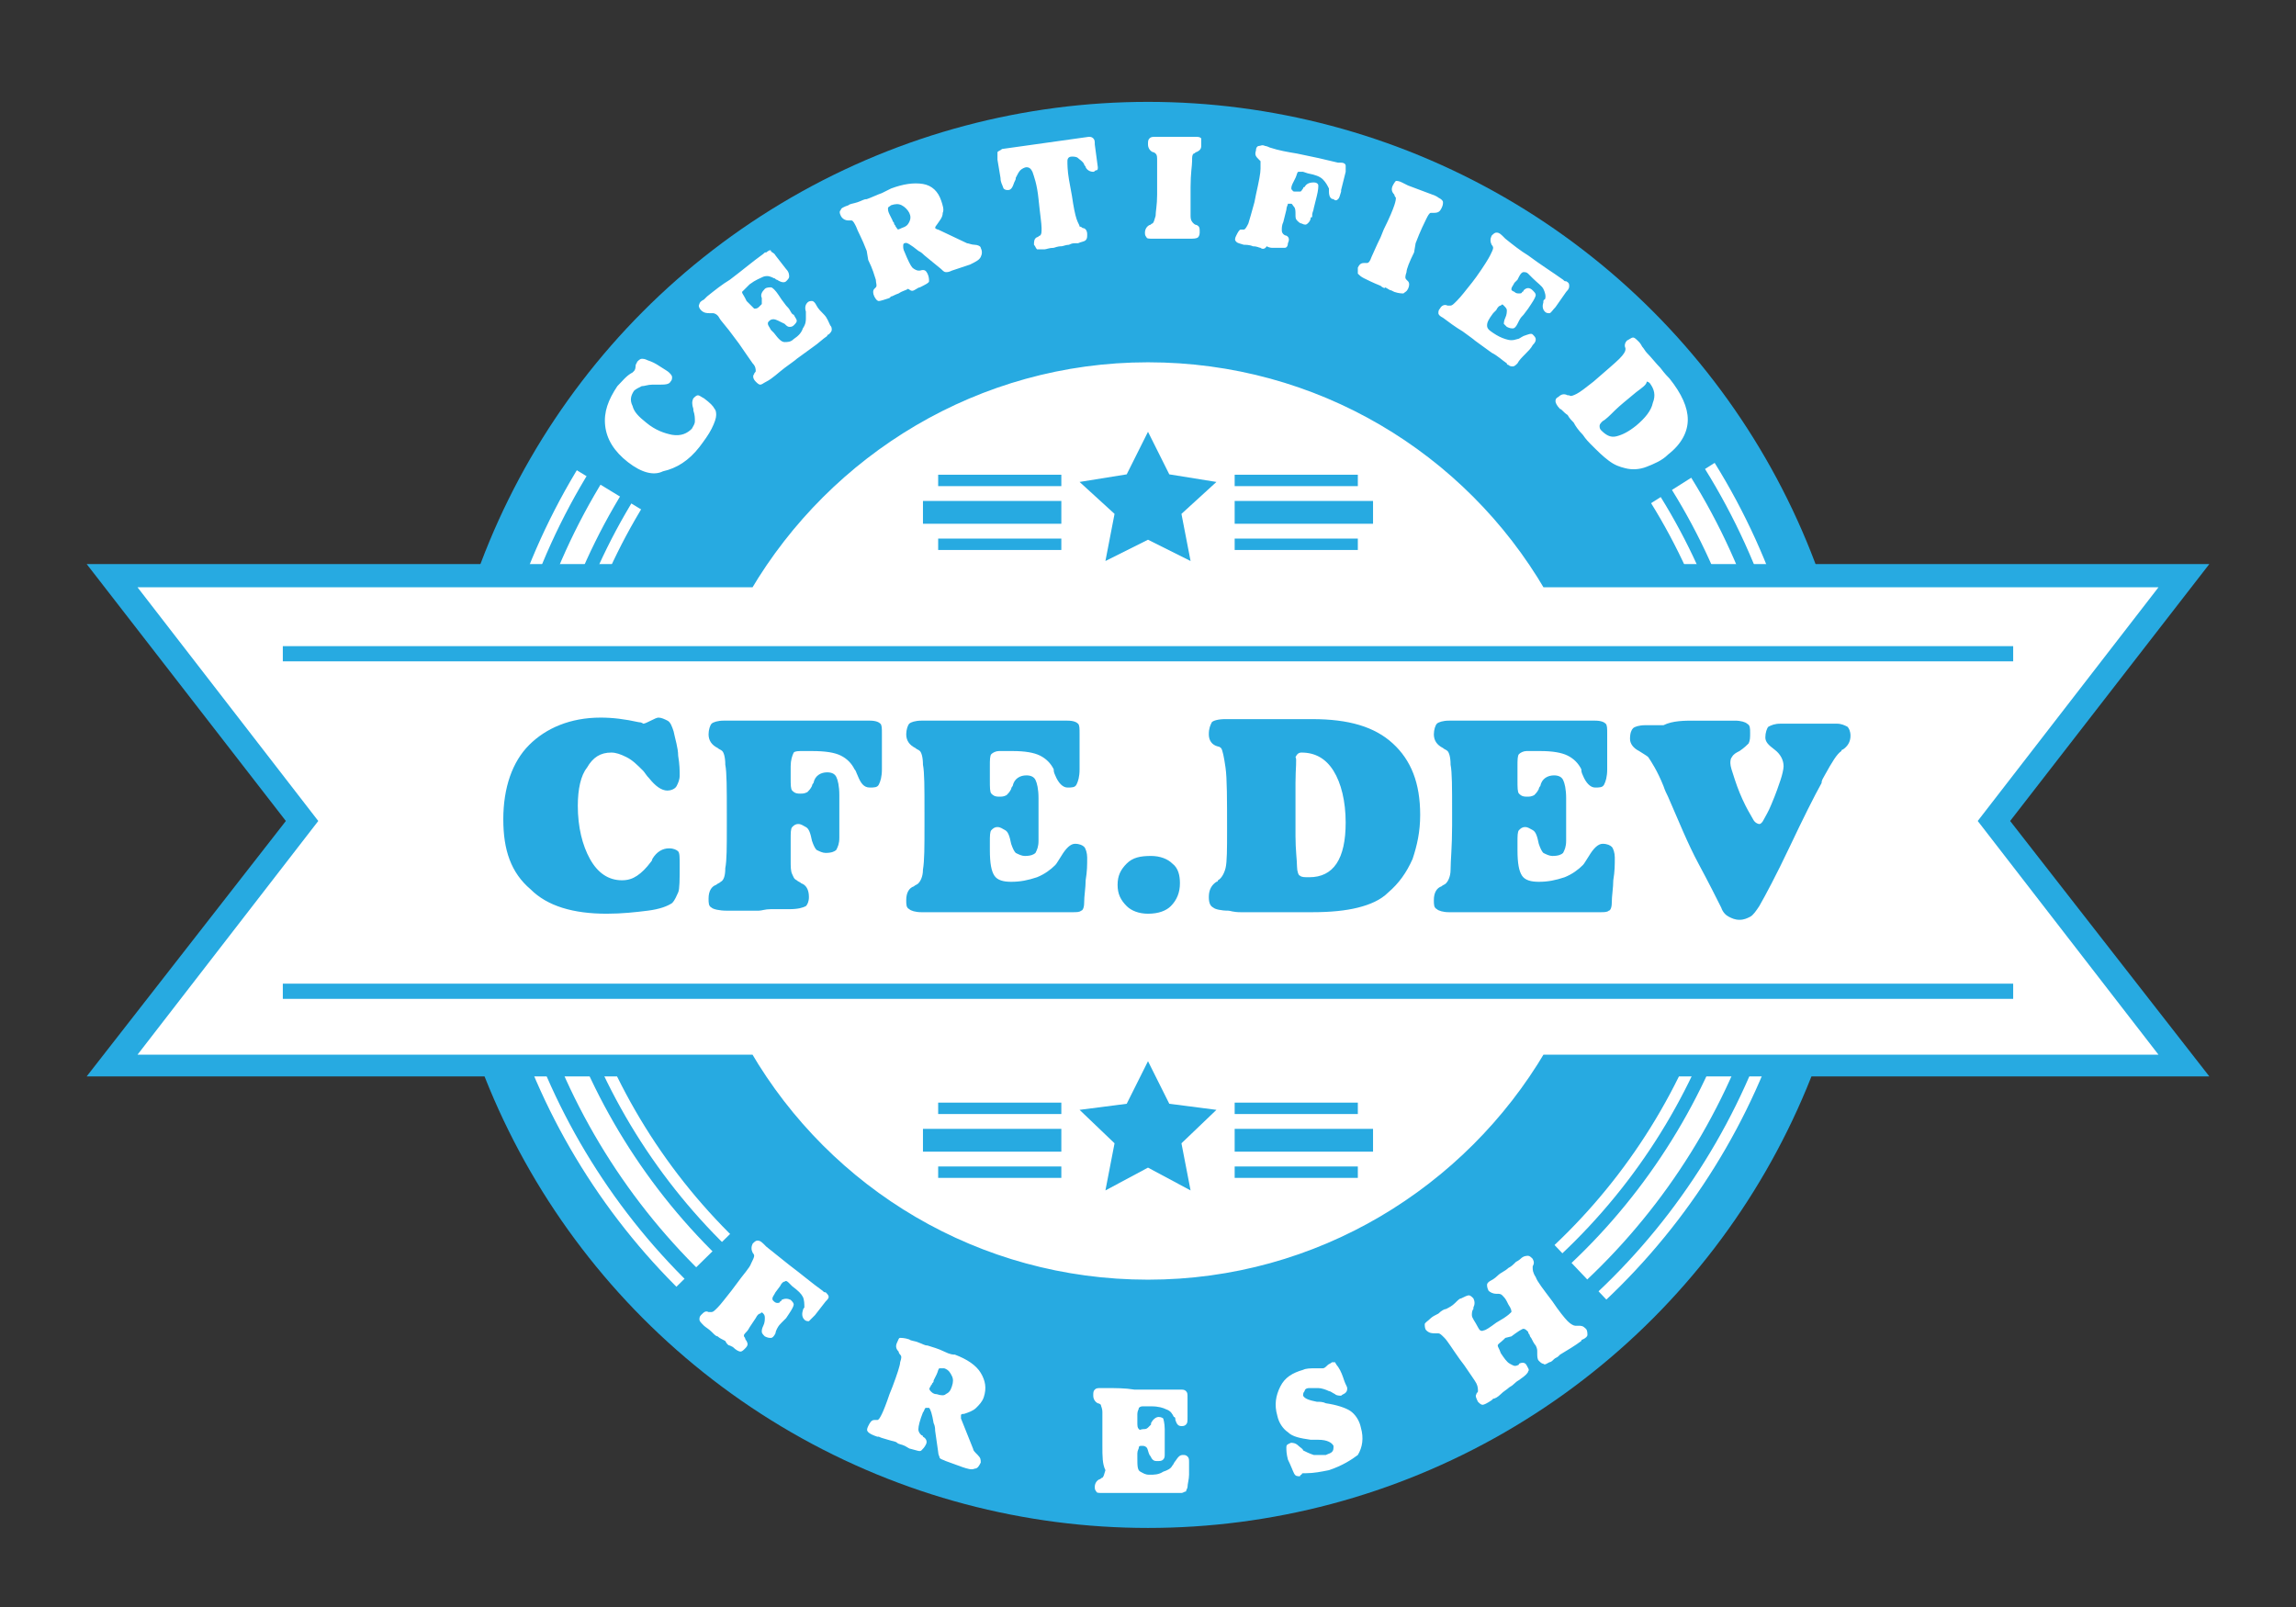
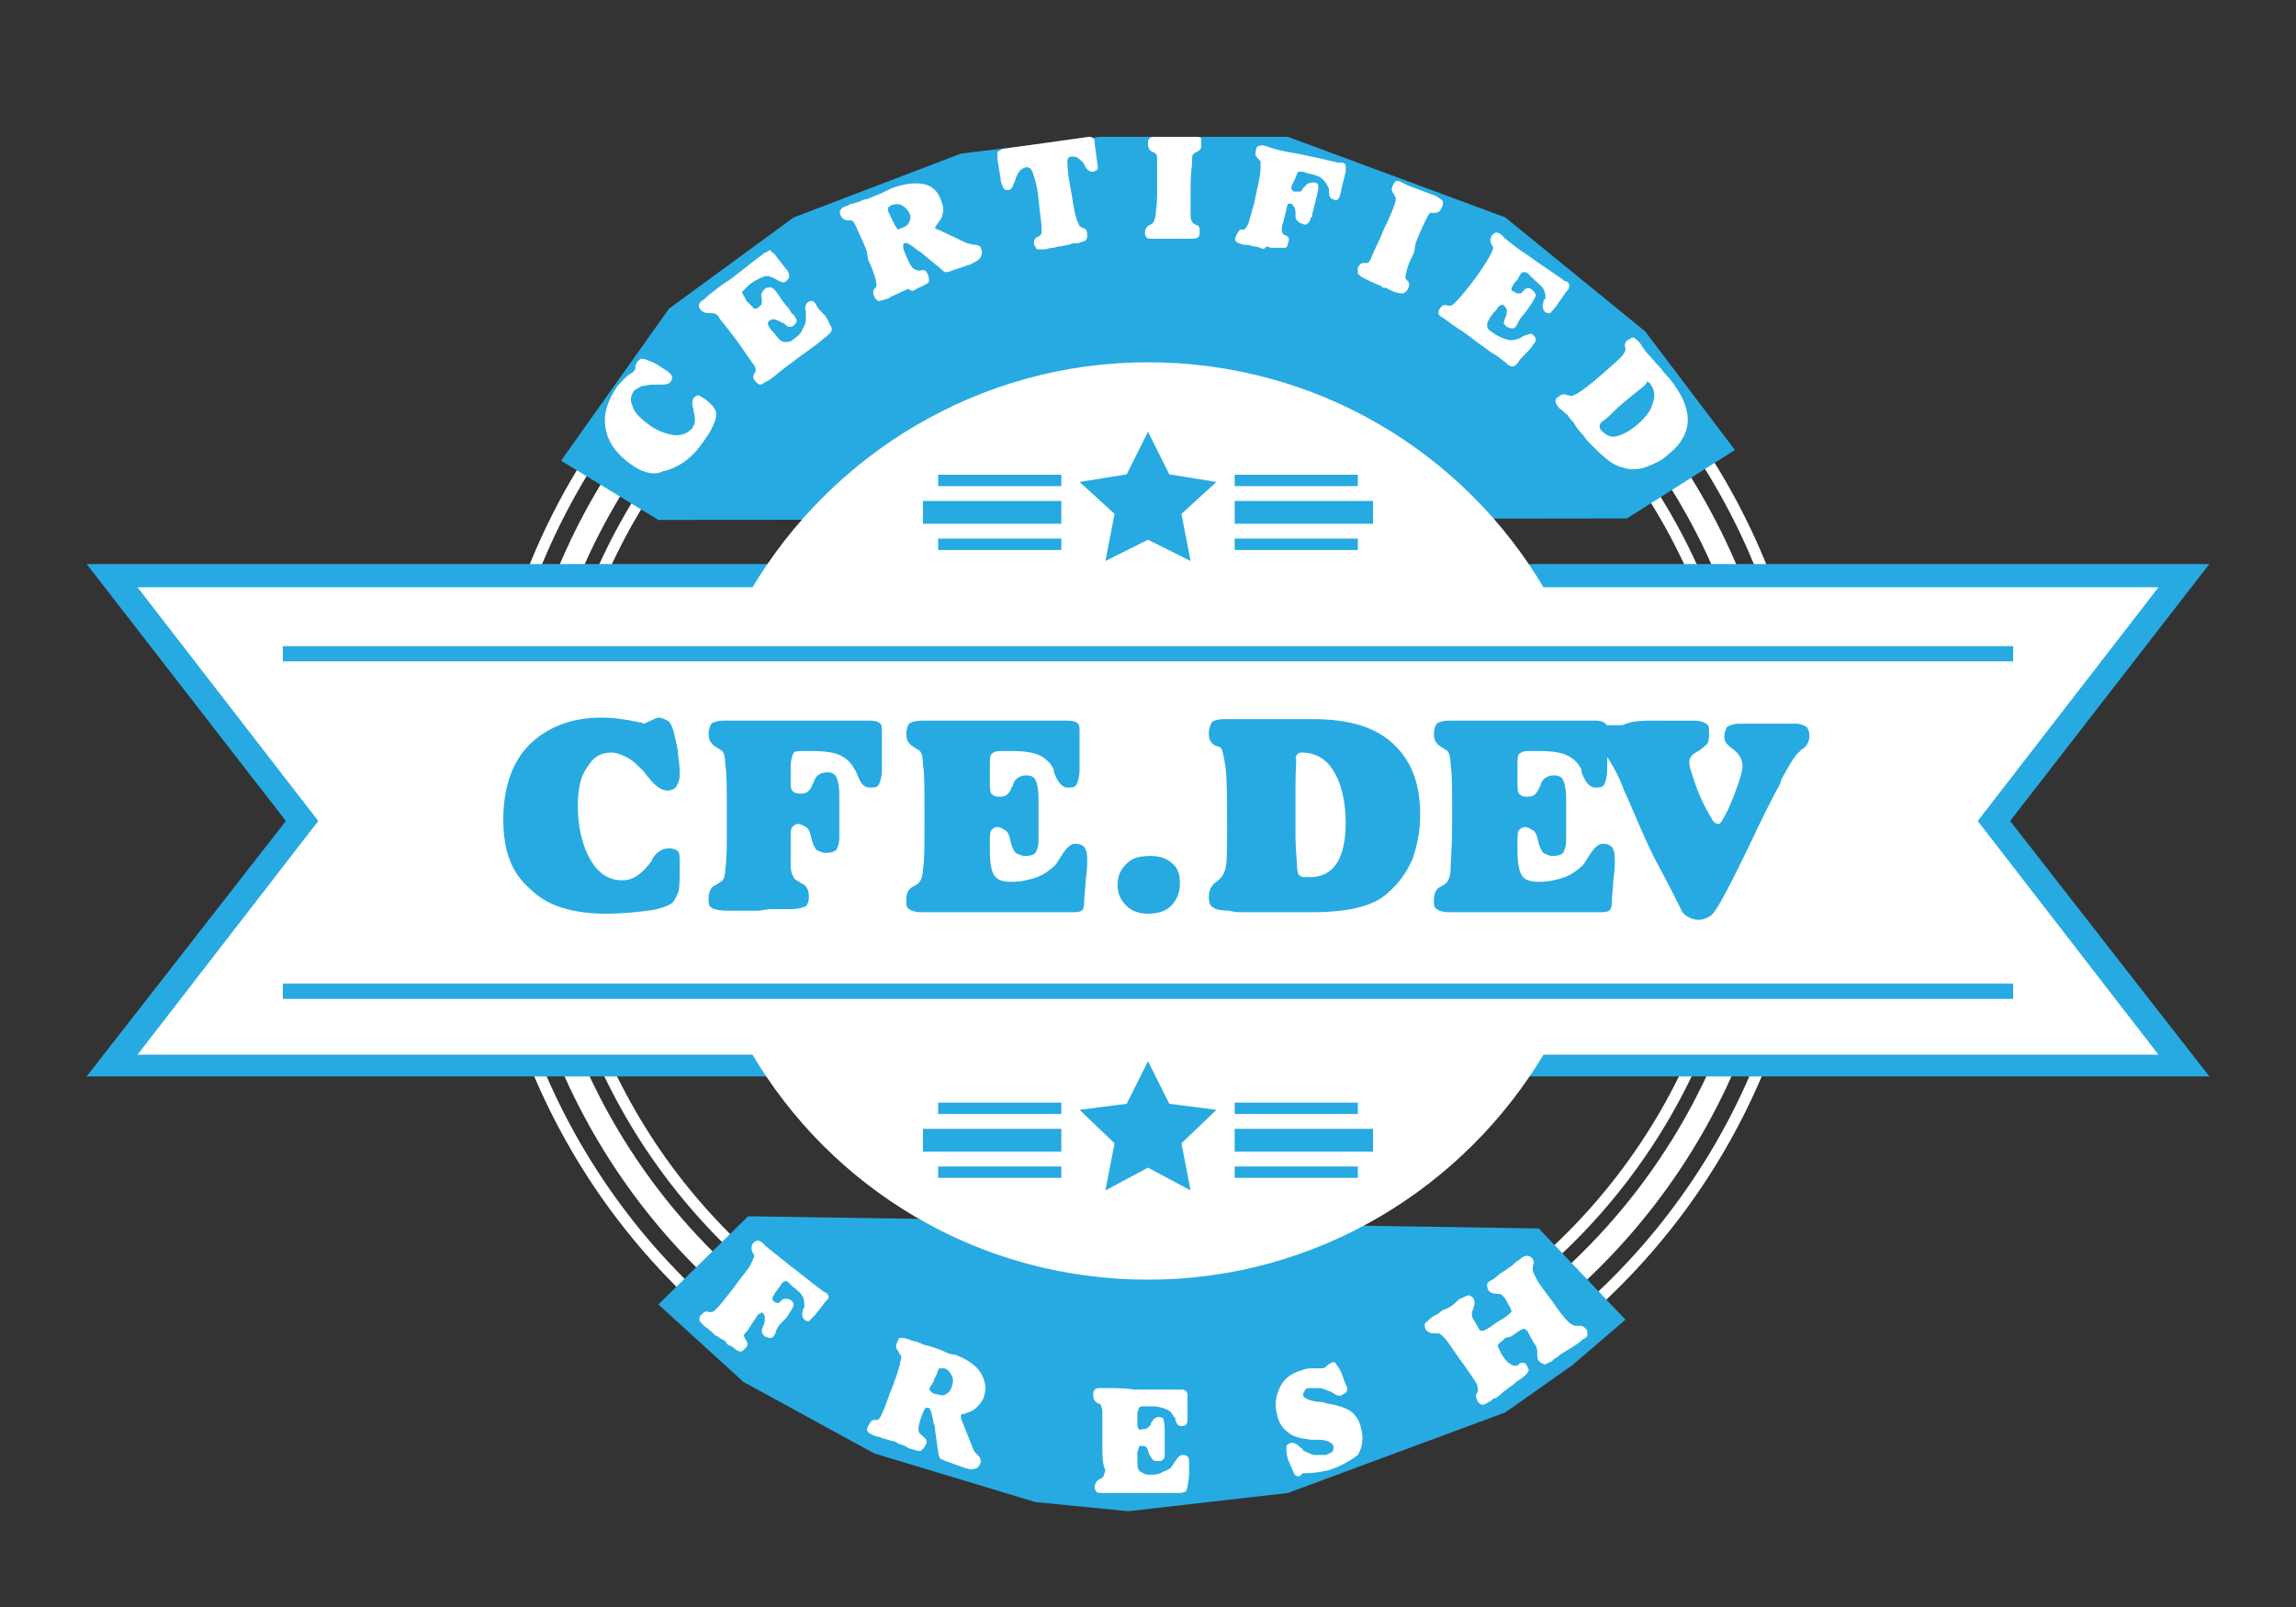
<svg xmlns="http://www.w3.org/2000/svg" version="1.1" id="Layer_1" x="0" y="0" viewBox="0 0 151 105.7" xml:space="preserve">
  <rect x="0" y="0" width="151" height="105.7" fill="#333333" stroke="none" />
  <style>.st0{fill:#27aae1}.st1{fill:none;stroke:#fff;stroke-width:.75;stroke-miterlimit:10}.st3{fill:#fff}.st5{fill:#27aae1;stroke-width:.75}.st5,.st6,.st7{stroke:#27aae1;stroke-miterlimit:10}.st6{stroke-width:1.5;fill:#27aae1}.st7{fill:none}</style>
-   <circle class="st0" cx="75.5" cy="53.6" r="46.9" />
  <circle class="st1" cx="75.5" cy="53.6" r="43.5" />
  <circle cx="75.5" cy="53.6" r="41.3" fill="none" stroke="#fff" stroke-width="1.5" stroke-miterlimit="10" />
  <circle class="st1" cx="75.5" cy="53.6" r="39.3" />
  <path class="st0" d="M43.3 85.8l5.9-5.8 52 .8 5.7 6-3.5 3-4.4 3.1-14.3 5.3-10.5 1.2-6.1-.6-10.6-3.2-8.6-4.7zM36.9 30.3l6.4 3.9 63.7-.1 7.1-4.5-5.9-7.8-9.2-7.5L84.7 9H72.3l-9.1 1.1-11 4.2-8.2 6z" />
  <path class="st3" d="M41.3 30.4c-.9-.7-1.4-1.5-1.5-2.4-.1-.9.2-1.7.8-2.6.3-.3.6-.7 1-.9l.1-.1s.1-.1.1-.3.1-.2.1-.3c.1-.1.2-.2.3-.2.1 0 .2 0 .4.1.3.1.5.2.8.4.3.2.5.3.6.4.1.1.2.2.2.3s0 .2-.1.3c-.1.2-.4.2-.8.2h-.4c-.3 0-.5.1-.7.1-.2.1-.4.2-.5.3-.2.3-.3.6-.1 1 .1.4.4.7.9 1.1.6.5 1.2.7 1.7.8.6.1 1-.1 1.3-.4.1-.2.2-.3.2-.5s0-.4-.1-.7v-.1c-.1-.3-.1-.5 0-.7.1-.1.2-.2.3-.2.1 0 .2.1.4.2.4.3.6.5.7.7.1.1.1.3.1.4 0 .2-.1.5-.3.9-.2.4-.5.8-.8 1.2-.7.9-1.5 1.4-2.4 1.6-.6.3-1.4.1-2.3-.6zM48.6 22.6l-.3-.4c-.5-.7-.9-1.1-1-1.3s-.3-.3-.4-.3h-.2c-.2 0-.4 0-.6-.2-.1-.1-.2-.3-.1-.4 0-.1.1-.2.3-.3l.2-.2c.5-.4 1-.8 1.5-1.1.8-.6 1.5-1.2 2.2-1.7.1-.1.1-.1.2-.1.1-.1.3-.2.3-.1s.2.1.3.3l.7.9c.2.2.2.4.2.5s-.1.2-.2.3c-.1.1-.3.1-.6-.1-.1 0-.1-.1-.2-.1-.2-.1-.4-.2-.7-.1-.2.1-.5.2-.9.5l-.3.3-.2.2c0 .1.1.2.2.4l.1.2.2.2.3.3c.1 0 .2 0 .3-.1l.2-.2v-.3-.1c-.1-.2 0-.4.2-.6.1-.1.3-.1.4-.1s.3.2.5.5l.2.3.3.4c.1.1.2.2.3.4s.2.2.2.2c.1.2.2.3.2.4 0 .1-.1.2-.2.3-.1.1-.2.1-.3.1-.1 0-.2-.1-.3-.2-.4-.2-.6-.3-.7-.3-.1 0-.2 0-.3.1-.1.1-.1.1-.1.2s.1.2.2.4l.2.2c.3.4.5.6.7.6.2 0 .4 0 .6-.2.3-.2.5-.4.6-.7.2-.3.2-.5.2-.7v-.4c-.1-.3 0-.5.1-.6.1-.1.2-.1.3-.1.1 0 .2.1.3.3.1.2.3.4.5.6.2.2.3.5.4.7.1.1.1.2.1.3s-.1.2-.2.3c0 0-.1 0-.1.1-.3.2-.6.5-.9.7l-1.1.8c-.1.1-.4.3-.8.6s-.8.7-1.2.9c-.2.1-.3.2-.4.2-.1 0-.2-.1-.3-.2-.2-.2-.2-.4-.1-.5 0-.1.1-.1.1-.2s0-.3-.2-.5c-.2-.3-.5-.7-.9-1.3zM62.6 17.8c-.2.1-.3.1-.4.1-.1 0-.2-.1-.3-.2l-1.1-.9c-.1-.1-.2-.2-.4-.3-.5-.4-.8-.6-.9-.5-.1 0-.1.1-.1.2s0 .2.1.4c.2.5.4.9.5 1s.3.2.4.2h.1c.3-.1.4 0 .5.2.1.2.1.4.1.5 0 .1-.2.2-.6.4-.1 0-.2.1-.4.2s-.3-.1-.4-.1c-.1.1-.3.1-.6.3-.3.1-.4.2-.5.2l-.1.1c-.3.1-.6.2-.7.2s-.2-.1-.3-.3c-.1-.2-.1-.4 0-.5l.1-.1c.1-.1 0-.3 0-.5-.1-.3-.2-.7-.5-1.3l-.1-.6c-.3-.8-.6-1.3-.7-1.6-.1-.2-.2-.4-.3-.4h-.2c-.2 0-.4-.1-.5-.3-.1-.2-.1-.3 0-.4 0-.1.2-.2.5-.3.1-.1.3-.1.6-.2s.4-.2.6-.2c.3-.1.7-.3 1-.4l.6-.3c.8-.3 1.5-.4 2.1-.3.6.1 1 .5 1.2 1.1.1.3.2.6.1.8 0 .3-.2.5-.4.8-.1.1-.1.2-.1.2s.1.1.2.1l1.9.9c.1 0 .3.1.5.1s.4.1.4.2c.1.2.1.4 0 .6-.1.2-.3.3-.7.5l-1.2.4zM59.3 15c.3-.1.4-.2.5-.4.1-.2.1-.4 0-.6-.1-.2-.3-.4-.5-.5-.2-.1-.4-.1-.7 0-.1.1-.2.1-.2.2s0 .2.1.4l.2.4c0 .1.1.1.1.2s.1.1.1.2c.1.1.1.2.2.2-.1 0 0 0 .2-.1zM65.8 11.7l-.2-1.2V10c.1-.1.2-.1.3-.2l5.7-.8c.1 0 .2 0 .3.1.1.1.1.2.1.4l.2 1.5c0 .1 0 .2-.1.2s-.1.1-.2.1c-.2 0-.4-.1-.5-.3 0-.1-.1-.1-.1-.2-.1-.2-.3-.3-.4-.4s-.3-.1-.4-.1c-.2 0-.3.1-.3.3 0 .2 0 .6.1 1.2l.2 1.1c.1.7.2 1.2.3 1.5s.2.4.2.5c0 0 .1 0 .2.1.2 0 .3.2.3.4s0 .3-.1.4c-.1.1-.3.1-.5.2h-.2c-.1 0-.2 0-.4.1-.2 0-.4.1-.5.1-.1 0-.2 0-.5.1-.3 0-.5.1-.6.1h-.5c-.1-.1-.1-.2-.2-.3 0-.2 0-.4.2-.5.1 0 .1-.1.2-.1.1-.1.1-.2.1-.5s-.1-.9-.2-1.9c-.1-1-.3-1.5-.4-1.8-.1-.2-.2-.3-.4-.3-.1 0-.3.1-.4.2-.1.1-.2.3-.3.5 0 .1 0 .1-.1.3-.1.3-.2.5-.4.5-.1 0-.2 0-.3-.1-.1-.3-.2-.4-.2-.7zM77 15.7h-1.2c-.2 0-.4 0-.4-.1-.1-.1-.1-.2-.1-.3 0-.2.1-.4.3-.5.1 0 .1-.1.2-.1.1-.1.1-.2.2-.5 0-.3.1-.7.1-1.4v-.5-1.7c0-.3 0-.4-.1-.5 0 0-.1-.1-.2-.1-.2-.1-.3-.3-.3-.5s0-.3.1-.4.2-.1.4-.1h2.6c.2 0 .3 0 .4.1v.5c0 .2-.1.3-.3.4-.1 0-.1.1-.2.1-.1.1-.1.2-.1.5s-.1.8-.1 1.7v1.9c0 .3.1.4.2.5 0 0 .1.1.2.1.2.1.2.2.2.5 0 .2-.1.3-.1.3-.1.1-.3.1-.6.1H77zM82.9 16.3c-.1 0-.2-.1-.5-.1-.2-.1-.5-.1-.6-.1-.3-.1-.4-.1-.5-.2-.1-.1-.1-.2 0-.4s.2-.4.3-.4h.2c.1 0 .2-.2.3-.4.1-.3.2-.7.4-1.4l.1-.5c.2-.9.3-1.4.3-1.7v-.5l-.1-.1c-.2-.2-.3-.3-.2-.6 0-.2.1-.3.2-.3s.2-.1.4 0c0 0 .1 0 .3.1.6.2 1.2.3 1.8.4 1 .2 1.9.4 2.7.6h.2c.2 0 .3.1.3.2v.4l-.3 1.2v.1c-.1.3-.1.4-.2.5-.1.1-.2.1-.3 0-.2 0-.3-.2-.3-.5v-.2c-.1-.2-.2-.4-.4-.6s-.5-.3-1-.4l-.3-.1h-.3c-.1 0-.1.2-.2.4l-.2.4c-.1.2-.1.4 0 .4 0 .1.1.1.2.1h.3c.1 0 .1-.1.2-.2 0 0 0-.1.1-.1.1-.2.3-.3.6-.3.2 0 .3.1.3.2s0 .3-.1.7l-.1.4-.1.4c0 .1-.1.3-.1.4 0 .2 0 .2-.1.2 0 .2-.1.3-.2.4-.1.1-.2.1-.4 0-.1 0-.2-.1-.3-.2-.1-.1-.1-.2-.1-.4s0-.4-.1-.5-.1-.2-.2-.2h-.2c0 .1-.1.2-.1.4l-.1.4-.1.4c-.1.2-.1.4-.1.5 0 .1 0 .2.1.3 0 0 .1.1.2.1.2.1.2.3.1.5 0 .2-.1.3-.2.3h-.8c-.1 0-.2 0-.4-.1-.1.2-.3.2-.4.1zM90.8 18.8c-.5-.2-.9-.4-1.1-.5-.2-.1-.3-.2-.4-.3v-.4c.1-.2.2-.3.4-.3h.2c.1 0 .2-.1.3-.4.1-.2.3-.7.6-1.3l.2-.5c.4-.8.6-1.3.7-1.6s.1-.4.1-.5c0 0-.1-.1-.1-.2-.2-.2-.2-.4-.1-.6.1-.2.2-.3.2-.3.1 0 .2 0 .4.1l.4.2c.3.1.5.2.8.3.3.1.5.2.8.3.3.1.4.2.4.2.2.1.3.2.3.3 0 .1 0 .2-.1.4s-.2.3-.5.3h-.2c-.1 0-.2.2-.3.4-.1.2-.4.8-.7 1.6l-.1.6c-.3.6-.5 1.1-.5 1.3-.1.3-.1.4 0 .5l.1.1c.1.1.1.3 0 .5s-.2.2-.3.3c-.1 0-.3 0-.6-.1l-.2-.1c-.1 0-.2-.1-.4-.2 0 .1-.2 0-.3-.1zM96.8 18.6l.3-.4c.5-.7.8-1.2.9-1.4.1-.2.2-.4.2-.5 0 0 0-.1-.1-.2-.1-.2-.1-.4 0-.6.1-.1.2-.2.3-.2s.2 0 .4.2l.2.2c.5.4 1 .8 1.5 1.1.8.6 1.6 1.1 2.3 1.6.1.1.1.1.2.1.2.1.2.2.2.3 0 .1 0 .2-.2.4l-.7 1c-.2.2-.3.4-.4.4-.1 0-.2 0-.3-.1-.1-.1-.2-.3-.1-.6 0-.1 0-.2.1-.2.1-.2 0-.5-.1-.7-.1-.2-.4-.4-.7-.7l-.3-.3c-.1-.1-.2-.1-.3-.1-.1 0-.2.1-.3.3l-.1.2-.2.2c-.1.2-.2.3-.2.4s0 .1.2.2c.1.1.2.1.3.1.1 0 .2 0 .2-.1 0 0 .1 0 .1-.1.2-.2.4-.2.6 0 .1.1.2.2.2.3s-.1.3-.3.6l-.2.3-.3.4c-.1.1-.2.2-.3.4l-.1.2c-.1.2-.2.3-.3.3-.1 0-.2 0-.4-.1l-.2-.2s0-.2.1-.4.1-.4.1-.5c0-.1-.1-.2-.2-.3-.1-.1-.1-.1-.2 0-.1 0-.2.1-.3.3l-.2.2c-.3.4-.4.6-.4.8s.1.3.4.5c.3.2.5.3.8.4s.5.1.8 0c.1 0 .2-.1.4-.2.3-.1.5-.2.6-.1.1.1.2.2.2.3 0 .1 0 .2-.2.4-.1.2-.3.4-.5.6s-.4.4-.5.6c-.1.1-.2.2-.3.2-.1 0-.2 0-.3-.1 0 0-.1 0-.1-.1-.3-.2-.6-.5-1-.7l-1.1-.8c-.1-.1-.4-.3-.8-.6-.5-.3-.9-.6-1.3-.9-.2-.1-.3-.2-.3-.3 0-.1 0-.2.1-.3.1-.2.3-.3.5-.2h.2c.1 0 .2-.1.4-.3.3-.3.6-.7 1-1.2zM102.6 26.9c-.2-.2-.3-.4-.3-.5s0-.2.2-.3c.2-.2.4-.2.6-.1h.1c.1.1.3 0 .5-.1s.6-.4 1.1-.8c.8-.7 1.4-1.2 1.7-1.5s.4-.5.4-.6v-.1c-.1-.2 0-.4.1-.5.2-.1.3-.2.4-.2s.2.1.4.3c0 0 .1.1.2.3.1.1.2.3.3.4.3.3.6.7.9 1 .3.4.5.6.6.7.8 1 1.2 1.9 1.2 2.7 0 .8-.4 1.6-1.3 2.3-.4.4-.9.6-1.4.8-.5.2-1 .2-1.4.1-.4-.1-.7-.2-1.1-.5s-.7-.6-1.2-1.1c-.1-.1-.3-.3-.5-.6-.3-.3-.5-.6-.6-.8-.1-.1-.3-.3-.4-.5-.3-.2-.4-.4-.5-.4zm5-1.1c-.6.5-1.1.9-1.4 1.2s-.6.6-.8.7c-.1.1-.2.2-.2.3 0 .1 0 .2.1.3.3.3.6.5 1 .4s.8-.3 1.3-.7c.6-.5 1-1 1.1-1.5.2-.5.1-.9-.2-1.3-.1-.1-.2-.1-.2-.1 0 .2-.3.4-.7.7z" />
  <path class="st0" d="M145.3 37.1H5.7L18.8 54 5.7 70.8h139.6L132.2 54z" />
  <path d="M141.2 39H101.3c-5.2-8.9-14.8-14.8-25.8-14.8s-20.6 6-25.8 14.8H9.8l11.6 15L9.8 69H49.7c5.2 8.9 14.8 14.8 25.8 14.8s20.6-6 25.8-14.8H141.2l-11.6-15 11.6-15z" fill="#fff" stroke="#fff" stroke-width=".741" stroke-miterlimit="10" />
  <g>
    <path class="st0" d="M75.5 35.5l-2.8 1.4.6-3.1-2.3-2.1 3.1-.5 1.4-2.8 1.4 2.8 3.1.5-2.3 2.1.6 3.1z" />
    <path class="st5" d="M61.7 31.6h8.1" />
    <path class="st6" d="M60.7 33.7h9.1" />
    <path class="st5" d="M61.7 35.8h8.1" />
    <g>
      <path class="st5" d="M89.3 35.8h-8.1" />
      <path class="st6" d="M90.3 33.7h-9.1" />
      <path class="st5" d="M89.3 31.6h-8.1" />
    </g>
  </g>
  <g>
    <path class="st0" d="M75.5 76.8l-2.8 1.5.6-3.1L71 73l3.1-.4 1.4-2.8 1.4 2.8 3.1.4-2.3 2.2.6 3.1z" />
    <path class="st5" d="M61.7 72.9h8.1" />
    <path class="st6" d="M60.7 75h9.1" />
    <path class="st5" d="M61.7 77.1h8.1" />
    <g>
      <path class="st5" d="M89.3 77.1h-8.1" />
      <path class="st6" d="M90.3 75h-9.1" />
      <path class="st5" d="M89.3 72.9h-8.1" />
    </g>
  </g>
  <g>
    <path class="st0" d="M33.1 53.9c0-2.1.6-3.8 1.7-4.9s2.7-1.8 4.7-1.8c.8 0 1.6.1 2.5.3.2 0 .3.1.3.1.1 0 .3-.1.5-.2s.4-.2.5-.2c.2 0 .4.1.6.2.2.1.3.4.4.7.1.5.3 1.1.3 1.6.1.6.1 1 .1 1.3 0 .3-.1.5-.2.7-.1.2-.4.3-.6.3-.4 0-.8-.3-1.2-.8-.2-.2-.3-.4-.4-.5-.4-.4-.7-.7-1.1-.9-.4-.2-.7-.3-1-.3-.7 0-1.2.3-1.6 1-.4.5-.6 1.4-.6 2.5 0 1.4.3 2.6.8 3.5.5.9 1.2 1.4 2.1 1.4.4 0 .7-.1 1-.3.3-.2.6-.5.9-.9 0 0 .1-.1.1-.2.3-.5.7-.7 1.1-.7.3 0 .5.1.6.2.1.1.1.4.1.9 0 .9 0 1.6-.1 1.8s-.2.5-.4.7c-.3.2-.8.4-1.6.5s-1.7.2-2.7.2c-2.2 0-3.9-.5-5-1.6-1.3-1.1-1.8-2.6-1.8-4.6zM49.9 59.9h-2.1c-.5 0-.9-.1-1-.2-.2-.1-.2-.3-.2-.6 0-.5.2-.8.5-.9.1-.1.2-.1.3-.2.2-.1.3-.4.3-.9.1-.5.1-1.4.1-2.7v-.9c0-1.6 0-2.7-.1-3.2 0-.5-.1-.8-.2-.9-.1-.1-.2-.1-.3-.2-.4-.2-.6-.5-.6-.9 0-.3.1-.6.2-.7.1-.1.4-.2.8-.2h9.6c.4 0 .6.1.7.2.1.1.1.3.1.7V50.6c0 .5-.1.8-.2 1s-.3.2-.6.2c-.4 0-.6-.3-.8-.8-.1-.2-.1-.3-.2-.4-.2-.4-.5-.7-.9-.9-.4-.2-1-.3-1.9-.3h-.6c-.3 0-.5 0-.6.1-.1.2-.2.5-.2.9v.8c0 .4 0 .7.1.8.1.1.2.2.5.2.2 0 .3 0 .5-.1.1-.1.2-.2.3-.4 0 0 0-.1.1-.2.1-.5.5-.7.9-.7.3 0 .5.1.6.3.1.2.2.6.2 1.2v2.8c0 .4-.1.6-.2.8-.1.1-.3.2-.7.2-.2 0-.4-.1-.6-.2-.1-.1-.2-.3-.3-.6-.1-.5-.2-.8-.4-.9s-.3-.2-.5-.2-.3.1-.4.2c-.1.1-.1.4-.1.8v1.4c0 .4 0 .7.1.9s.1.3.3.4c.1.1.2.1.3.2.3.1.5.4.5.9 0 .3-.1.5-.2.6-.2.1-.5.2-1.1.2H50.7c-.4 0-.6.1-.8.1zM60.8 54.3v-.9c0-1.6 0-2.6-.1-3.1 0-.5-.1-.8-.2-.9-.1-.1-.2-.1-.3-.2-.4-.2-.6-.5-.6-.9 0-.3.1-.6.2-.7.1-.1.4-.2.8-.2h9.6c.4 0 .6.1.7.2.1.1.1.3.1.7V50.6c0 .5-.1.8-.2 1s-.3.2-.6.2-.6-.3-.8-.8c-.1-.2-.1-.3-.1-.4-.2-.4-.5-.7-.9-.9-.4-.2-1-.3-1.8-.3h-.9c-.2 0-.4.1-.5.2-.1.1-.1.4-.1.8v.9c0 .5 0 .8.1.9s.2.2.5.2c.2 0 .3 0 .5-.1.1-.1.2-.2.3-.4 0 0 0-.1.1-.2.1-.5.5-.7.9-.7.3 0 .5.1.6.3.1.2.2.6.2 1.2v2.8c0 .4-.1.6-.2.8-.1.1-.3.2-.7.2-.2 0-.4-.1-.6-.2-.1-.1-.2-.3-.3-.6-.1-.5-.2-.8-.4-.9s-.3-.2-.5-.2-.3.1-.4.2c-.1.1-.1.4-.1.8v.5c0 .9.1 1.4.3 1.7.2.3.6.4 1.1.4.6 0 1.1-.1 1.7-.3.5-.2.9-.5 1.2-.8.1-.1.2-.3.4-.6.3-.5.6-.8.9-.8.3 0 .5.1.6.2.1.1.2.4.2.7 0 .5 0 .9-.1 1.5 0 .5-.1 1-.1 1.5 0 .3-.1.5-.2.5-.1.1-.3.1-.6.1h-9.9c-.4 0-.7-.1-.8-.2-.2-.1-.2-.3-.2-.6 0-.5.2-.8.5-.9.1-.1.2-.1.3-.2.1-.1.3-.4.3-.9.1-.6.1-1.5.1-2.9zM75.5 60.1c-.6 0-1.1-.2-1.4-.5-.4-.4-.6-.8-.6-1.4 0-.6.2-1 .6-1.4s.9-.5 1.6-.5c.6 0 1.1.2 1.4.5.4.3.5.8.5 1.3 0 .6-.2 1.1-.6 1.5-.3.3-.8.5-1.5.5z" />
    <g>
-       <path class="st0" d="M80.8 59.9c-.5 0-.9-.1-1-.2-.2-.1-.3-.3-.3-.7 0-.5.2-.8.5-1 .1 0 .1-.1.1-.1.2-.1.4-.4.5-.8.1-.4.1-1.3.1-2.5 0-2 0-3.4-.1-4.1-.1-.7-.2-1.2-.3-1.3 0 0-.1-.1-.2-.1-.4-.1-.6-.4-.6-.8s.1-.6.2-.8c.1-.1.4-.2.9-.2H86.3c2.4 0 4.1.5 5.3 1.6s1.8 2.6 1.8 4.7c0 1.1-.2 2-.5 2.9-.4.9-.9 1.6-1.6 2.2-.5.5-1.2.8-2 1s-1.8.3-3 .3h-4.7c-.5 0-.7-.1-.8-.1zm4.4-8.4V55c0 .9.1 1.6.1 2 0 .3.1.6.2.6.1.1.3.1.6.1.8 0 1.4-.3 1.8-.9.4-.6.6-1.5.6-2.7 0-1.4-.3-2.6-.8-3.4s-1.2-1.2-2.1-1.2c-.2 0-.3.1-.4.3.1.1 0 .7 0 1.7zM95.5 54.3v-.9c0-1.6 0-2.6-.1-3.1 0-.5-.1-.8-.2-.9-.1-.1-.2-.1-.3-.2-.4-.2-.6-.5-.6-.9 0-.3.1-.6.2-.7.1-.1.4-.2.8-.2h9.6c.4 0 .6.1.7.2.1.1.1.3.1.7V50.6c0 .5-.1.8-.2 1s-.3.2-.6.2-.6-.3-.8-.8c-.1-.2-.1-.3-.1-.4-.2-.4-.5-.7-.9-.9-.4-.2-1-.3-1.8-.3h-.9c-.2 0-.4.1-.5.2-.1.1-.1.4-.1.8v.9c0 .5 0 .8.1.9s.2.2.5.2c.2 0 .3 0 .5-.1.1-.1.2-.2.3-.4 0 0 0-.1.1-.2.1-.5.5-.7.9-.7.3 0 .5.1.6.3.1.2.2.6.2 1.2v2.8c0 .4-.1.6-.2.8-.1.1-.3.2-.7.2-.2 0-.4-.1-.6-.2-.1-.1-.2-.3-.3-.6-.1-.5-.2-.8-.4-.9s-.3-.2-.5-.2-.3.1-.4.2c-.1.1-.1.4-.1.8v.5c0 .9.1 1.4.3 1.7.2.3.6.4 1.1.4.6 0 1.1-.1 1.7-.3.5-.2.9-.5 1.2-.8.1-.1.2-.3.4-.6.3-.5.6-.8.9-.8.3 0 .5.1.6.2.1.1.2.4.2.7 0 .5 0 .9-.1 1.5 0 .5-.1 1-.1 1.5 0 .3-.1.5-.2.5-.1.1-.3.1-.6.1h-9.9c-.4 0-.7-.1-.8-.2-.2-.1-.2-.3-.2-.6 0-.5.2-.8.5-.9.1-.1.2-.1.3-.2.1-.1.3-.4.3-.9 0-.6.1-1.5.1-2.9zM111.4 47.4h2.7c.4 0 .7.1.8.2.2.1.2.3.2.6s0 .5-.1.7c-.1.1-.3.3-.6.5-.2.1-.4.2-.5.4-.1.1-.1.3-.1.4 0 .2.1.5.3 1.1s.4 1.1.7 1.7c.2.4.4.7.5.9.1.2.3.3.4.3.1 0 .2-.1.3-.3.1-.2.3-.5.5-1 .3-.7.5-1.3.6-1.6s.2-.7.2-.9c0-.4-.2-.8-.6-1.1s-.6-.5-.6-.8c0-.3.1-.6.2-.7.2-.1.4-.2.8-.2h3.7c.3 0 .5.1.7.2.1.1.2.3.2.6 0 .4-.2.7-.5.9-.1 0-.1.1-.1.1-.3.2-.6.7-1.1 1.6-.1.2-.2.3-.2.5-.5.9-1.2 2.3-2.1 4.2-.9 1.9-1.6 3.2-2 3.9-.2.3-.4.6-.6.7-.2.1-.4.2-.7.2-.3 0-.5-.1-.7-.2-.2-.1-.4-.3-.5-.6-.3-.6-.8-1.6-1.5-2.9-.7-1.3-1.3-2.8-2-4.4-.1-.2-.2-.4-.3-.7-.4-1-.8-1.6-1-1.9-.1-.1-.3-.2-.6-.4-.4-.2-.6-.5-.6-.8 0-.4.1-.6.2-.7.1-.1.4-.2.8-.2h1.2c.6-.3 1.4-.3 2-.3z" />
+       <path class="st0" d="M80.8 59.9c-.5 0-.9-.1-1-.2-.2-.1-.3-.3-.3-.7 0-.5.2-.8.5-1 .1 0 .1-.1.1-.1.2-.1.4-.4.5-.8.1-.4.1-1.3.1-2.5 0-2 0-3.4-.1-4.1-.1-.7-.2-1.2-.3-1.3 0 0-.1-.1-.2-.1-.4-.1-.6-.4-.6-.8s.1-.6.2-.8c.1-.1.4-.2.9-.2H86.3c2.4 0 4.1.5 5.3 1.6s1.8 2.6 1.8 4.7c0 1.1-.2 2-.5 2.9-.4.9-.9 1.6-1.6 2.2-.5.5-1.2.8-2 1s-1.8.3-3 .3h-4.7c-.5 0-.7-.1-.8-.1zm4.4-8.4V55c0 .9.1 1.6.1 2 0 .3.1.6.2.6.1.1.3.1.6.1.8 0 1.4-.3 1.8-.9.4-.6.6-1.5.6-2.7 0-1.4-.3-2.6-.8-3.4s-1.2-1.2-2.1-1.2c-.2 0-.3.1-.4.3.1.1 0 .7 0 1.7zM95.5 54.3v-.9c0-1.6 0-2.6-.1-3.1 0-.5-.1-.8-.2-.9-.1-.1-.2-.1-.3-.2-.4-.2-.6-.5-.6-.9 0-.3.1-.6.2-.7.1-.1.4-.2.8-.2h9.6c.4 0 .6.1.7.2.1.1.1.3.1.7V50.6c0 .5-.1.8-.2 1s-.3.2-.6.2-.6-.3-.8-.8c-.1-.2-.1-.3-.1-.4-.2-.4-.5-.7-.9-.9-.4-.2-1-.3-1.8-.3h-.9c-.2 0-.4.1-.5.2-.1.1-.1.4-.1.8v.9c0 .5 0 .8.1.9s.2.2.5.2c.2 0 .3 0 .5-.1.1-.1.2-.2.3-.4 0 0 0-.1.1-.2.1-.5.5-.7.9-.7.3 0 .5.1.6.3.1.2.2.6.2 1.2v2.8c0 .4-.1.6-.2.8-.1.1-.3.2-.7.2-.2 0-.4-.1-.6-.2-.1-.1-.2-.3-.3-.6-.1-.5-.2-.8-.4-.9s-.3-.2-.5-.2-.3.1-.4.2c-.1.1-.1.4-.1.8v.5c0 .9.1 1.4.3 1.7.2.3.6.4 1.1.4.6 0 1.1-.1 1.7-.3.5-.2.9-.5 1.2-.8.1-.1.2-.3.4-.6.3-.5.6-.8.9-.8.3 0 .5.1.6.2.1.1.2.4.2.7 0 .5 0 .9-.1 1.5 0 .5-.1 1-.1 1.5 0 .3-.1.5-.2.5-.1.1-.3.1-.6.1h-9.9c-.4 0-.7-.1-.8-.2-.2-.1-.2-.3-.2-.6 0-.5.2-.8.5-.9.1-.1.2-.1.3-.2.1-.1.3-.4.3-.9 0-.6.1-1.5.1-2.9zM111.4 47.4c.4 0 .7.1.8.2.2.1.2.3.2.6s0 .5-.1.7c-.1.1-.3.3-.6.5-.2.1-.4.2-.5.4-.1.1-.1.3-.1.4 0 .2.1.5.3 1.1s.4 1.1.7 1.7c.2.4.4.7.5.9.1.2.3.3.4.3.1 0 .2-.1.3-.3.1-.2.3-.5.5-1 .3-.7.5-1.3.6-1.6s.2-.7.2-.9c0-.4-.2-.8-.6-1.1s-.6-.5-.6-.8c0-.3.1-.6.2-.7.2-.1.4-.2.8-.2h3.7c.3 0 .5.1.7.2.1.1.2.3.2.6 0 .4-.2.7-.5.9-.1 0-.1.1-.1.1-.3.2-.6.7-1.1 1.6-.1.2-.2.3-.2.5-.5.9-1.2 2.3-2.1 4.2-.9 1.9-1.6 3.2-2 3.9-.2.3-.4.6-.6.7-.2.1-.4.2-.7.2-.3 0-.5-.1-.7-.2-.2-.1-.4-.3-.5-.6-.3-.6-.8-1.6-1.5-2.9-.7-1.3-1.3-2.8-2-4.4-.1-.2-.2-.4-.3-.7-.4-1-.8-1.6-1-1.9-.1-.1-.3-.2-.6-.4-.4-.2-.6-.5-.6-.8 0-.4.1-.6.2-.7.1-.1.4-.2.8-.2h1.2c.6-.3 1.4-.3 2-.3z" />
    </g>
  </g>
  <path class="st7" d="M18.6 43h113.8M18.6 65.2h113.8" />
  <g>
    <path class="st3" d="M47.2 87.9c-.1 0-.2-.1-.4-.3-.2-.2-.4-.3-.5-.4-.2-.2-.3-.3-.3-.4 0-.1 0-.2.1-.3.2-.2.3-.3.5-.2h.2c.1 0 .2-.1.4-.3s.5-.6.9-1.1l.3-.4c.5-.7.9-1.1 1-1.4.1-.2.2-.4.2-.5 0 0 0-.1-.1-.2-.1-.2-.1-.4 0-.6.1-.1.2-.2.3-.2.1 0 .2 0 .4.2l.2.2 1.5 1.2c.8.6 1.5 1.2 2.2 1.7.1.1.1.1.2.1.1.1.2.2.2.3 0 .1-.1.2-.2.3l-.7.9-.4.4c-.1 0-.2 0-.3-.1-.1-.1-.2-.3-.1-.6 0-.1.1-.2.1-.2 0-.2 0-.5-.1-.7-.1-.2-.3-.4-.7-.7l-.2-.2c-.1-.1-.2-.2-.3-.1-.1 0-.2.1-.3.3l-.3.4c-.1.2-.2.3-.2.4 0 .1 0 .1.1.2s.2.1.2.1c.1 0 .2 0 .2-.1 0 0 .1 0 .1-.1.2-.1.4-.1.6 0 .1.1.2.2.2.3 0 .1-.1.3-.3.6l-.2.3-.3.3c-.1.1-.2.2-.3.4s-.1.3-.1.3c-.1.2-.2.3-.3.3s-.2 0-.4-.1c-.1-.1-.2-.2-.2-.3 0-.1 0-.2.1-.4s.1-.4.1-.5c0-.1 0-.2-.1-.3-.1-.1-.1-.1-.2 0-.1 0-.2.1-.3.3l-.2.3-.2.3c-.1.2-.2.3-.3.4s-.1.2 0 .3c0 0 0 .1.1.2.1.2.1.3-.1.5-.1.1-.2.2-.3.2s-.3-.1-.5-.3l-.2-.1c-.1 0-.2-.1-.3-.3-.2-.1-.4-.2-.5-.3zM62.2 96.1c-.2-.1-.3-.1-.4-.2 0-.1-.1-.2-.1-.4l-.2-1.4c0-.1 0-.3-.1-.5-.1-.6-.2-.9-.3-1h-.2c-.1 0-.1.2-.2.3-.2.5-.3.9-.3 1.1 0 .2.1.3.2.4 0 0 .1 0 .1.1.2.1.3.3.2.5-.1.2-.2.3-.3.4s-.3 0-.7-.1c-.1 0-.2-.1-.4-.2s-.4-.1-.5-.2c-.1-.1-.3-.1-.6-.2s-.4-.1-.6-.2h-.1c-.3-.1-.5-.2-.6-.3-.1-.1-.1-.2 0-.4s.2-.4.4-.4h.2c.1 0 .2-.2.3-.4s.3-.7.5-1.3l.2-.5c.3-.8.5-1.4.5-1.6.1-.3.1-.4 0-.5 0 0-.1-.1-.1-.2-.2-.2-.2-.4-.1-.6.1-.2.1-.3.2-.3s.3 0 .6.1c.1.1.4.1.6.2.3.1.4.2.6.2.3.1.7.2 1.1.4s.6.2.7.2c.8.3 1.4.7 1.7 1.2.3.5.4 1 .2 1.6-.1.3-.3.5-.5.7-.2.2-.5.3-.8.4-.1 0-.2 0-.2.1v.2l.8 2c0 .1.1.2.3.4.2.2.2.3.2.5-.1.2-.2.4-.4.4-.2.1-.5 0-.8-.1l-1.1-.4zm-.6-4.4c.3.1.5.1.6 0 .2-.1.3-.2.4-.5.1-.3.1-.5 0-.7s-.2-.4-.5-.5h-.3c-.1 0-.1.2-.2.4l-.2.4c0 .1 0 .1-.1.2 0 .1-.1.1-.1.2-.1.1-.1.2 0 .3.1.1.2.2.4.2zM72.5 95.1v-.5-1.7c0-.3-.1-.4-.1-.5 0 0-.1-.1-.2-.1-.2-.1-.3-.3-.3-.5s0-.3.1-.4c.1-.1.2-.1.4-.1h.3c.7 0 1.3 0 1.9.1h3c.2 0 .3 0 .4.1s.1.2.1.4v1.3c0 .3 0 .4-.1.5s-.2.1-.3.1c-.2 0-.3-.1-.4-.4 0-.1 0-.2-.1-.2-.1-.2-.2-.4-.5-.5-.2-.1-.5-.2-1-.2h-.4-.1c-.1 0-.2 0-.3.1 0 .1-.1.2-.1.4v.5c0 .3 0 .4.1.5s.1 0 .3 0c.1 0 .2 0 .3-.1l.2-.2v-.1c.1-.2.3-.4.5-.4s.3.1.3.1.1.3.1.7v1.6c0 .2 0 .3-.1.4-.1.1-.2.1-.4.1-.1 0-.2 0-.3-.1-.1-.1-.1-.2-.2-.3-.1-.2-.1-.4-.2-.5-.1-.1-.2-.1-.3-.1-.1 0-.2 0-.2.1s-.1.2-.1.4v.3c0 .5 0 .8.2.9s.3.2.6.2.6 0 .9-.2c.3-.1.5-.2.6-.4.1-.1.1-.2.2-.3.2-.3.3-.4.5-.4.1 0 .2 0 .3.1.1.1.1.2.1.4v.8c0 .3-.1.6-.1.8 0 .1-.1.2-.1.3-.1 0-.2.1-.3.1h-5.2c-.2 0-.4 0-.4-.1-.1-.1-.1-.2-.1-.3 0-.2.1-.4.3-.5.1 0 .1-.1.2-.1.1-.1.1-.2.2-.5-.2-.4-.2-.9-.2-1.6zM87.4 96.7c-.5.1-1 .2-1.5.2h-.2s-.1 0-.1.1c-.1 0-.1.1-.1.1-.2 0-.3 0-.4-.2-.1-.2-.2-.5-.4-.9-.1-.4-.1-.6-.1-.8s.1-.2.3-.3c.1 0 .3 0 .5.2.1.1.3.2.3.3.2.1.4.2.7.3h.8c.2-.1.3-.1.4-.2s.1-.2.1-.4c-.1-.2-.4-.4-1-.4h-.5c-.7-.1-1.2-.2-1.5-.5-.3-.2-.6-.6-.7-1.1-.2-.7-.1-1.3.2-1.9.3-.6.8-.9 1.5-1.1.2-.1.5-.1.8-.1h.5c.1 0 .2-.1.3-.2.1-.1.2-.1.3-.2h.2s.1.2.2.3c.2.3.3.6.4.9.1.3.2.4.2.5 0 .1 0 .2-.1.3s-.2.1-.3.2c-.1 0-.3 0-.4-.1-.2-.1-.3-.2-.4-.2-.2-.1-.5-.2-.7-.2h-.6c-.2 0-.3.1-.3.2-.1.1-.1.2-.1.3.1.2.4.3.9.4.2 0 .4 0 .6.1.7.1 1.3.3 1.6.5.3.2.6.6.7 1.1.2.7.1 1.3-.2 1.8-.4.3-1 .7-1.9 1zM99 88l-.1.1c-.2.2-.4.3-.4.4 0 .1.1.2.2.5.2.3.4.6.6.7.2.1.3.2.5.1 0 0 .1 0 .1-.1.2-.1.4-.1.5.1.1.2.2.3.1.4 0 .1-.2.3-.5.5-.1.1-.2.1-.4.3s-.3.2-.4.3c-.1.1-.3.2-.5.4s-.4.3-.5.3l-.1.1c-.3.2-.5.3-.6.3-.1 0-.2-.1-.3-.2-.1-.2-.2-.4-.1-.5 0-.1.1-.1.1-.2s0-.3-.1-.5-.4-.6-.8-1.2l-.3-.4c-.5-.7-.8-1.2-1-1.4-.2-.2-.3-.3-.4-.3h-.2c-.2 0-.4 0-.6-.2-.1-.1-.1-.3-.1-.4s.2-.2.4-.4c.1-.1.3-.2.5-.3.2-.2.4-.3.5-.3.2-.1.4-.2.6-.4.2-.2.3-.3.4-.3.2-.1.4-.2.5-.2.1 0 .2.1.3.2.1.2.1.4 0 .6v.1c-.1.1-.1.3-.1.4 0 .2.2.4.4.8.1.2.2.3.4.2.1 0 .4-.2.8-.5l.5-.3c.3-.2.4-.3.5-.4 0-.1 0-.2-.2-.5l-.1-.2c-.1-.2-.2-.3-.3-.4-.1-.1-.2-.1-.3-.1h-.1c-.2 0-.4-.1-.5-.2-.1-.2-.1-.3-.1-.4 0-.1.1-.2.3-.3 0 0 .2-.1.4-.3s.5-.3.7-.5c.2-.1.3-.2.5-.4.2-.1.3-.2.3-.2.2-.2.4-.2.5-.2.1 0 .2.1.3.2.1.2.1.3 0 .5v.1c0 .1 0 .3.2.6.1.3.5.8 1.1 1.6.4.6.8 1.1 1 1.3.2.2.4.3.5.3h.2c.2 0 .3 0 .5.2.1.1.1.3.1.4 0 .1-.1.2-.3.3 0 0-.1 0-.1.1-.4.3-.9.6-1.4.9l-.1.1c-.1.1-.2.1-.3.2-.1.1-.2.2-.3.2-.2.1-.3.2-.4.1-.1 0-.2-.1-.3-.2-.1-.1-.1-.3-.1-.5v-.1c0-.1 0-.2-.1-.4-.1-.1-.2-.3-.3-.5 0 0-.1-.1-.1-.2-.1-.1-.1-.2-.1-.2-.1-.1-.2-.2-.3-.2s-.4.2-.8.5l-.4.1z" />
  </g>
</svg>